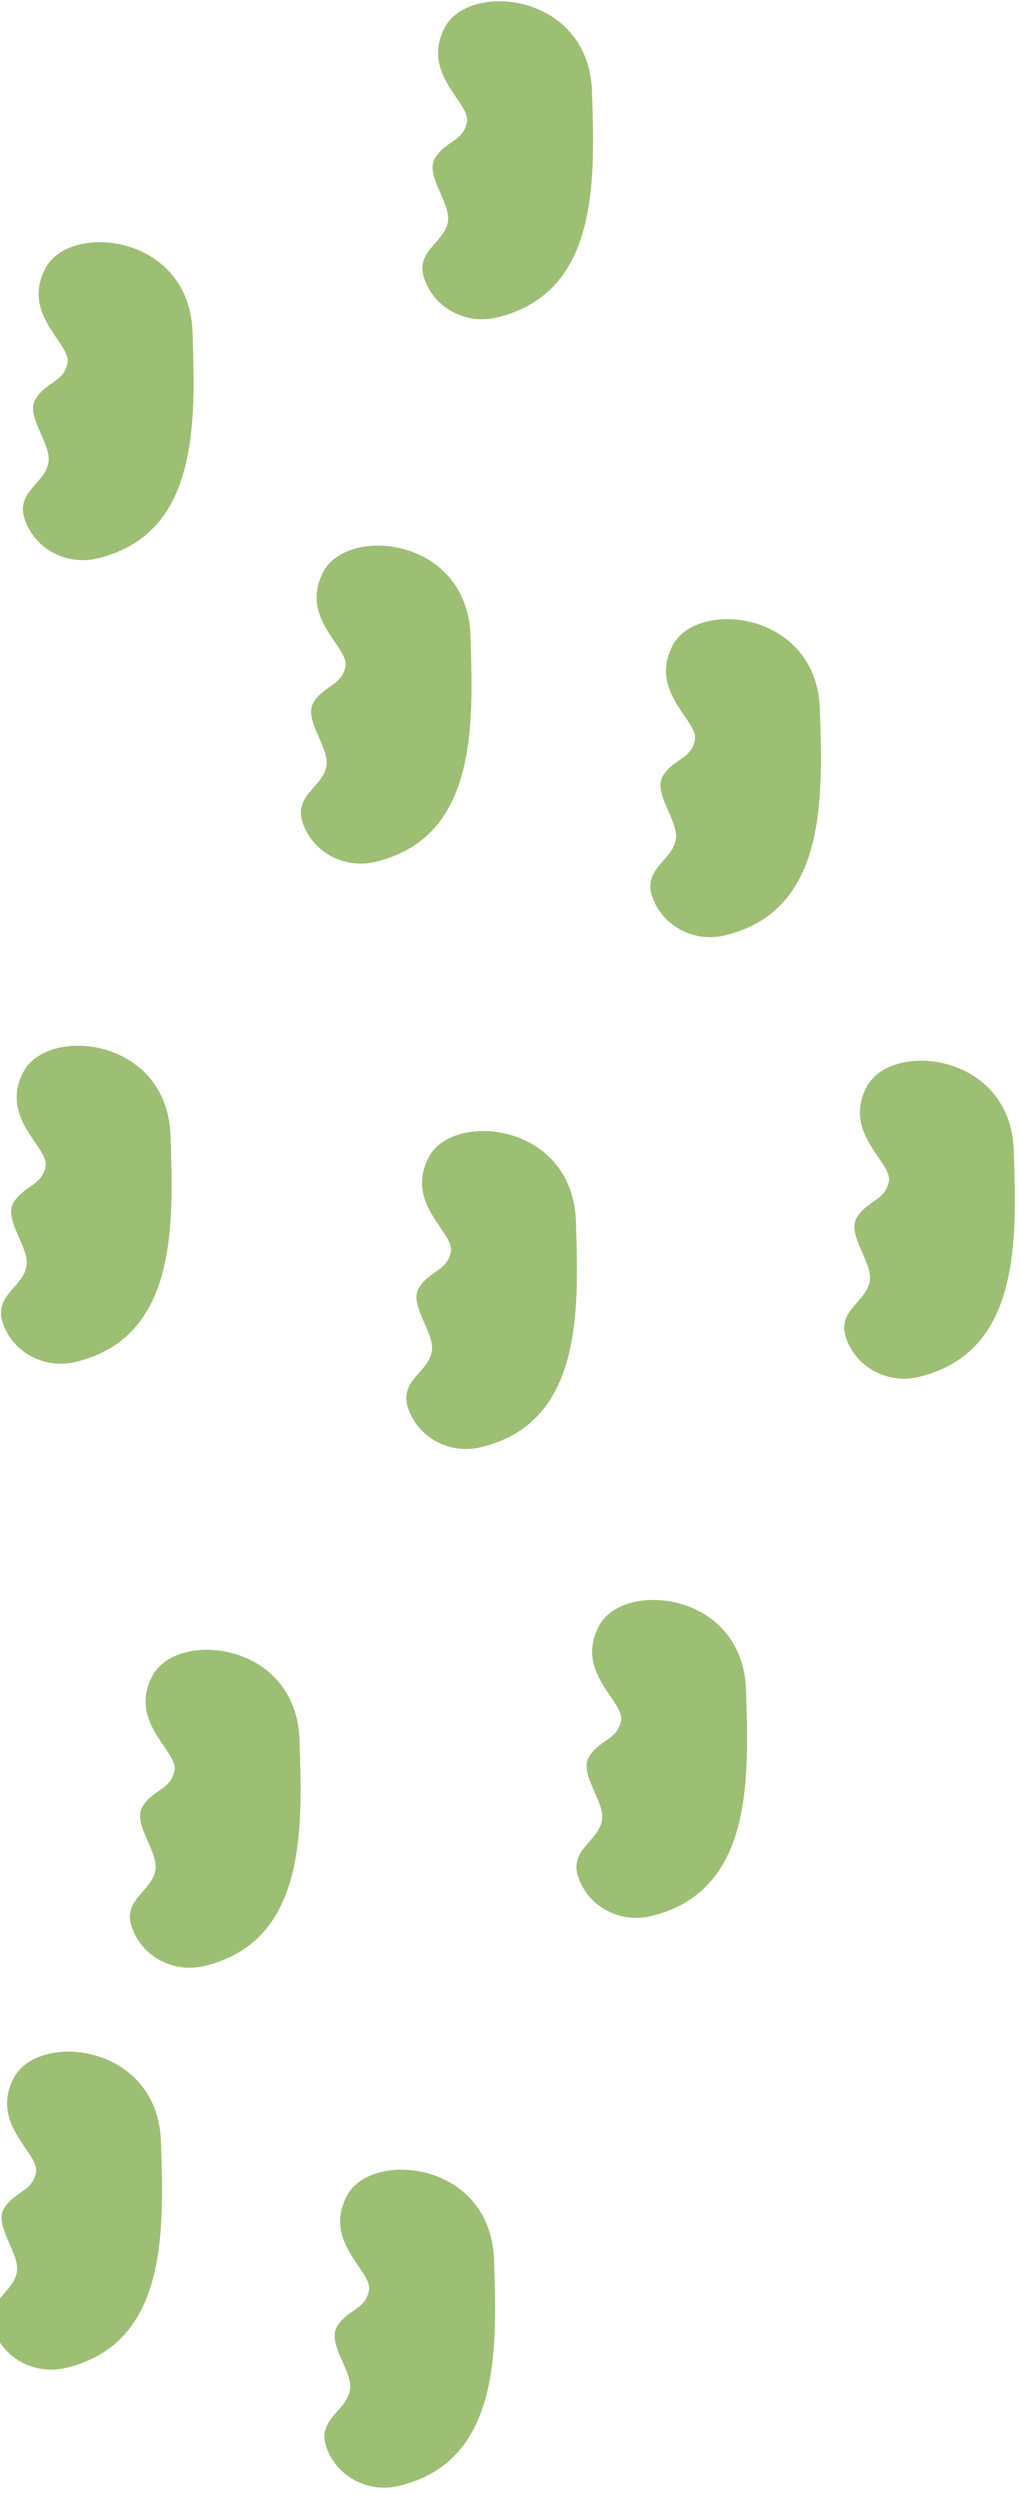
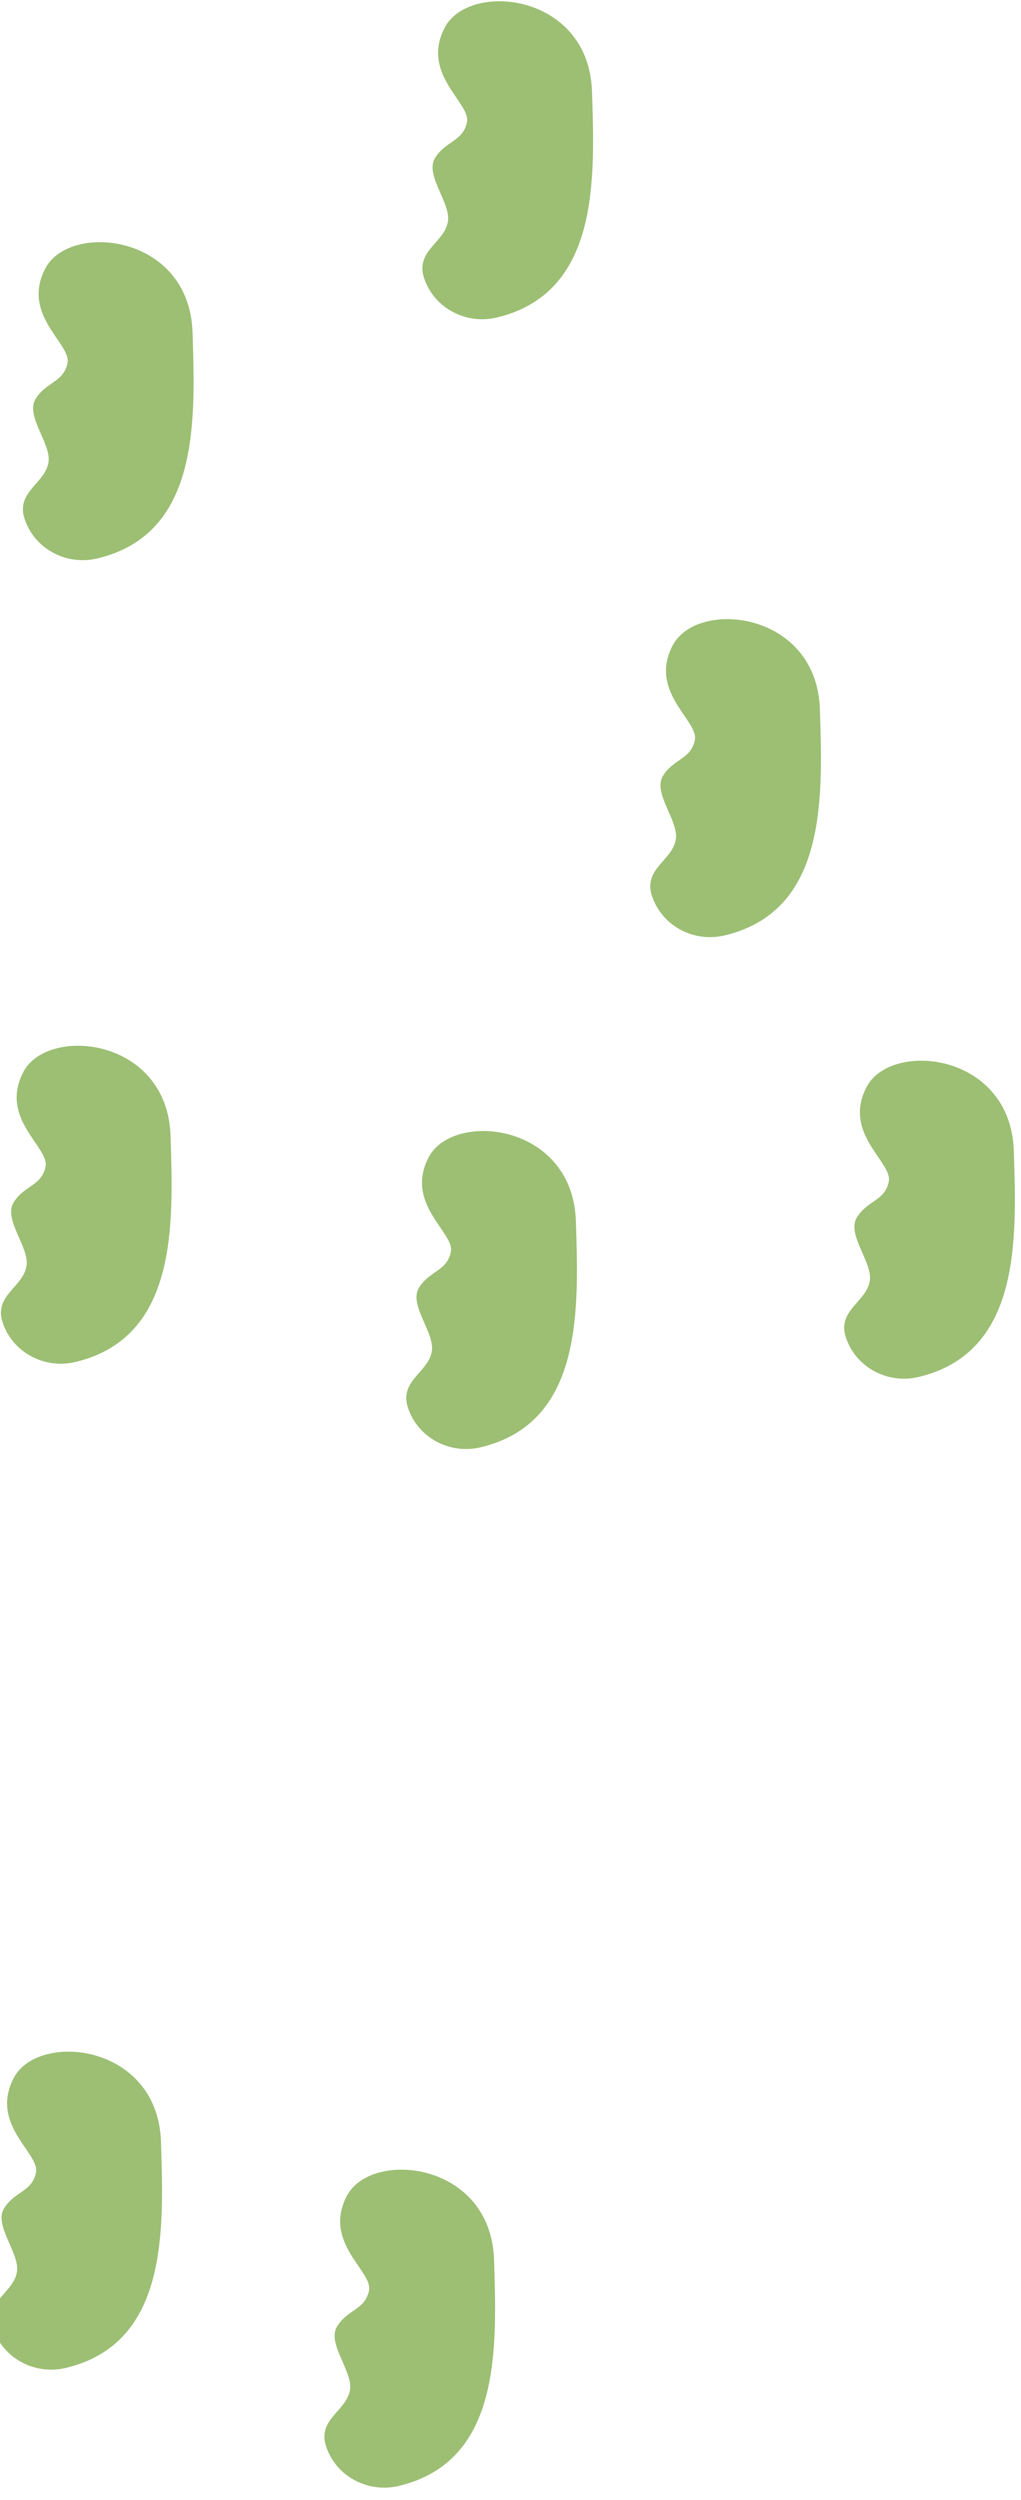
<svg xmlns="http://www.w3.org/2000/svg" width="67" height="164" viewBox="0 0 67 164" fill="none">
-   <path d="M42.702 125.695C40.745 126.16 38.705 125.14 37.992 123.258C37.895 123.003 37.835 122.755 37.827 122.53C37.782 121.18 39.275 120.648 39.5 119.418C39.725 118.188 37.962 116.358 38.66 115.225C39.357 114.1 40.497 114.145 40.752 112.878C41.015 111.61 37.692 109.735 39.297 106.668C40.902 103.608 48.755 104.41 48.957 110.868C49.137 116.628 49.452 124.083 42.702 125.695Z" fill="#9CBF73" />
  <path d="M31.536 94.938C29.579 95.403 27.539 94.383 26.826 92.5C26.729 92.245 26.669 91.998 26.661 91.773C26.616 90.423 28.109 89.89 28.334 88.66C28.559 87.43 26.796 85.6 27.494 84.468C28.191 83.343 29.331 83.388 29.586 82.12C29.849 80.853 26.526 78.978 28.131 75.91C29.736 72.85 37.589 73.653 37.791 80.11C37.971 85.87 38.286 93.333 31.536 94.938Z" fill="#9CBF73" />
  <path d="M60.274 90.325C58.317 90.79 56.277 89.77 55.564 87.888C55.467 87.633 55.407 87.385 55.399 87.16C55.354 85.81 56.847 85.278 57.072 84.048C57.297 82.818 55.534 80.988 56.232 79.855C56.929 78.73 58.069 78.775 58.324 77.508C58.587 76.24 55.264 74.365 56.869 71.298C58.474 68.238 66.327 69.04 66.529 75.498C66.709 81.258 67.024 88.713 60.274 90.325Z" fill="#9CBF73" />
  <path d="M47.548 61.361C45.59 61.826 43.55 60.806 42.838 58.923C42.74 58.668 42.68 58.421 42.673 58.196C42.628 56.846 44.12 56.313 44.345 55.083C44.57 53.853 42.808 52.023 43.505 50.891C44.203 49.766 45.343 49.811 45.598 48.543C45.86 47.276 42.538 45.401 44.143 42.333C45.748 39.273 53.6 40.076 53.803 46.533C53.983 52.301 54.298 59.756 47.548 61.361Z" fill="#9CBF73" />
-   <path d="M24.62 56.538C22.663 57.003 20.623 55.983 19.91 54.1C19.813 53.845 19.753 53.598 19.745 53.373C19.7 52.023 21.193 51.49 21.418 50.26C21.643 49.03 19.88 47.2 20.578 46.068C21.275 44.943 22.415 44.988 22.67 43.72C22.933 42.453 19.61 40.578 21.215 37.51C22.82 34.45 30.672 35.253 30.875 41.71C31.055 47.478 31.37 54.933 24.62 56.538Z" fill="#9CBF73" />
-   <path d="M13.399 128.965C11.442 129.43 9.402 128.41 8.689 126.528C8.592 126.273 8.532 126.025 8.524 125.8C8.479 124.45 9.972 123.918 10.197 122.688C10.422 121.458 8.659 119.628 9.357 118.495C10.054 117.37 11.194 117.415 11.449 116.148C11.712 114.88 8.389 113.005 9.994 109.938C11.599 106.878 19.452 107.68 19.654 114.138C19.842 119.898 20.149 127.353 13.399 128.965Z" fill="#9CBF73" />
  <path d="M4.939 89.343C2.981 89.808 0.941 88.788 0.228 86.906C0.131 86.65 0.071 86.403 0.063 86.178C0.018 84.828 1.511 84.296 1.736 83.066C1.961 81.835 0.198 80.005 0.896 78.873C1.593 77.748 2.733 77.793 2.988 76.525C3.251 75.258 -0.072 73.383 1.533 70.316C3.138 67.255 10.991 68.058 11.193 74.516C11.373 80.283 11.688 87.738 4.939 89.343Z" fill="#9CBF73" />
  <path d="M6.38 36.633C4.422 37.098 2.382 36.078 1.67 34.196C1.572 33.941 1.512 33.693 1.505 33.468C1.46 32.118 2.952 31.585 3.177 30.355C3.402 29.125 1.64 27.296 2.337 26.163C3.035 25.038 4.175 25.083 4.43 23.816C4.692 22.548 1.37 20.673 2.975 17.605C4.58 14.546 12.432 15.348 12.635 21.805C12.815 27.573 13.13 35.028 6.38 36.633Z" fill="#9CBF73" />
  <path d="M4.31 155.328C2.352 155.793 0.312 154.773 -0.4 152.89C-0.498 152.635 -0.558 152.388 -0.565 152.163C-0.61 150.813 0.882 150.28 1.107 149.05C1.332 147.82 -0.43 145.99 0.267 144.858C0.965 143.733 2.105 143.778 2.36 142.51C2.622 141.243 -0.7 139.368 0.905 136.3C2.51 133.24 10.362 134.043 10.565 140.5C10.745 146.26 11.06 153.723 4.31 155.328Z" fill="#9CBF73" />
  <path d="M26.165 163.068C24.208 163.533 22.168 162.513 21.455 160.631C21.358 160.376 21.298 160.128 21.29 159.903C21.238 158.553 22.738 158.021 22.963 156.791C23.188 155.561 21.425 153.731 22.123 152.598C22.82 151.473 23.96 151.518 24.215 150.251C24.478 148.983 21.155 147.108 22.76 144.041C24.365 140.981 32.218 141.783 32.42 148.241C32.6 154.001 32.915 161.456 26.165 163.068Z" fill="#9CBF73" />
  <path d="M32.593 20.83C30.635 21.295 28.595 20.275 27.883 18.393C27.785 18.138 27.725 17.89 27.718 17.665C27.673 16.315 29.165 15.783 29.39 14.553C29.615 13.323 27.853 11.493 28.55 10.36C29.248 9.235 30.388 9.28 30.643 8.013C30.905 6.745 27.583 4.87 29.188 1.803C30.793 -1.257 38.645 -0.455 38.848 6.003C39.035 11.763 39.343 19.218 32.593 20.83Z" fill="#9CBF73" />
</svg>